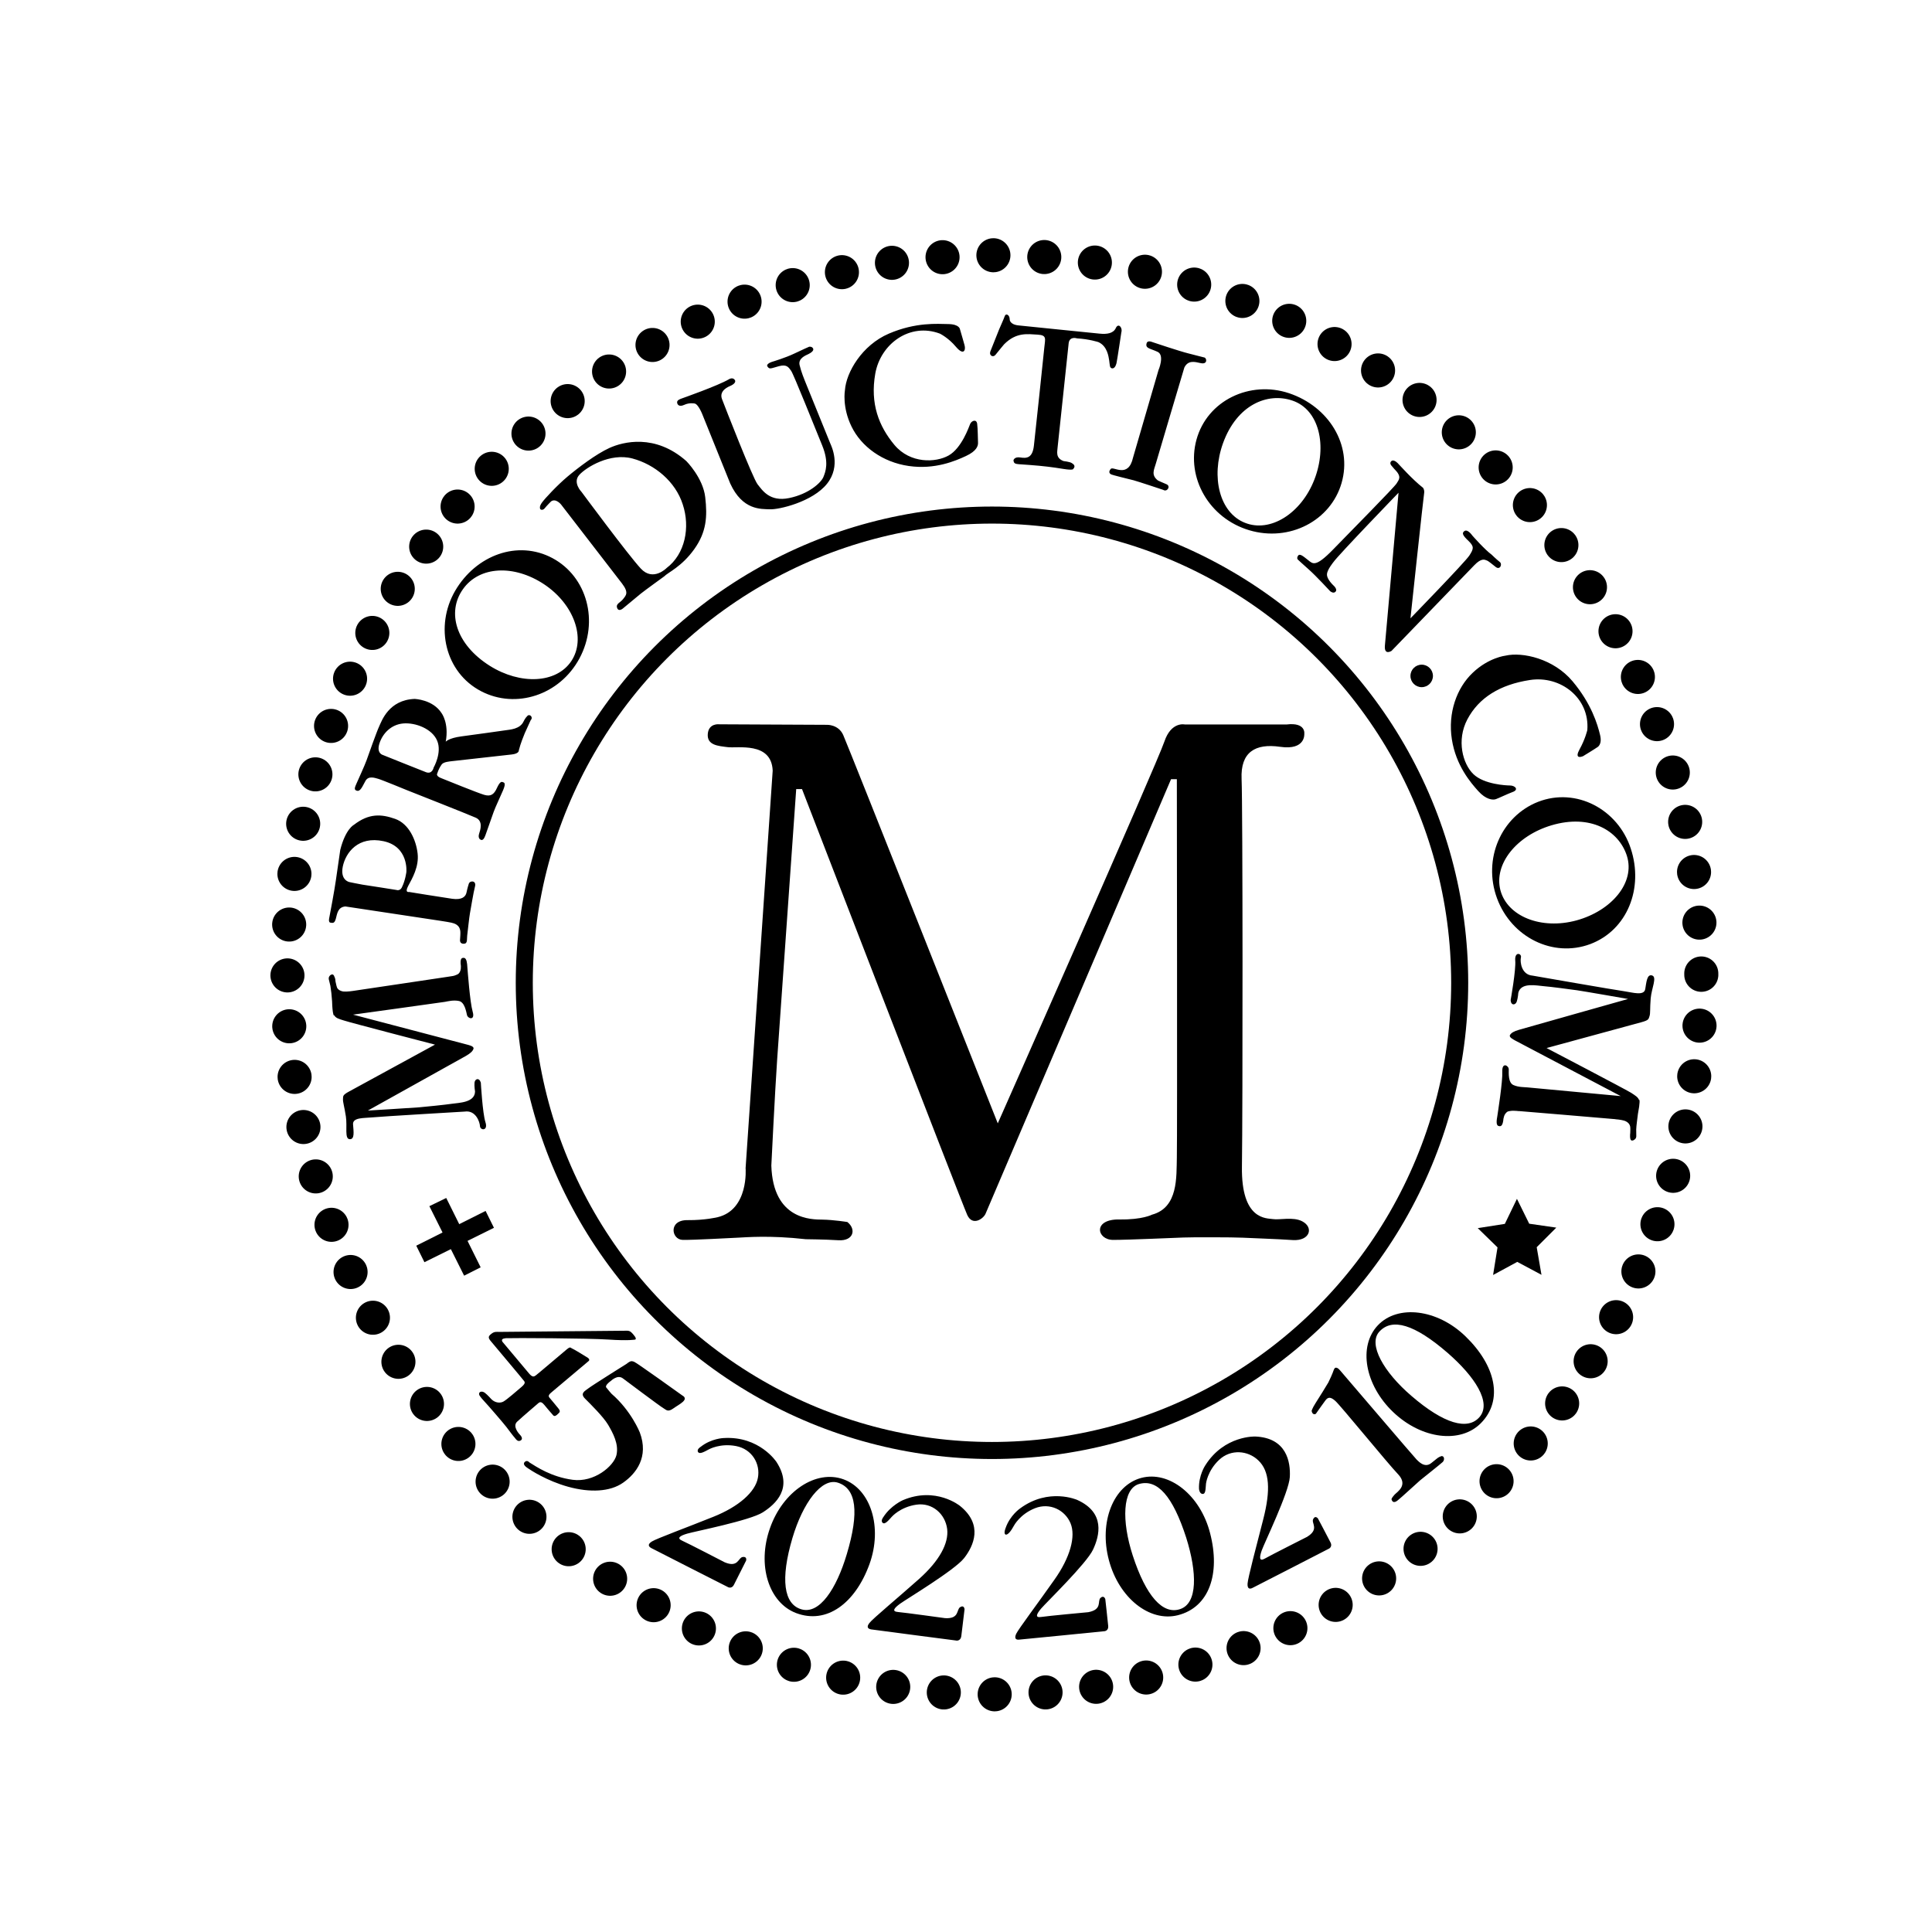
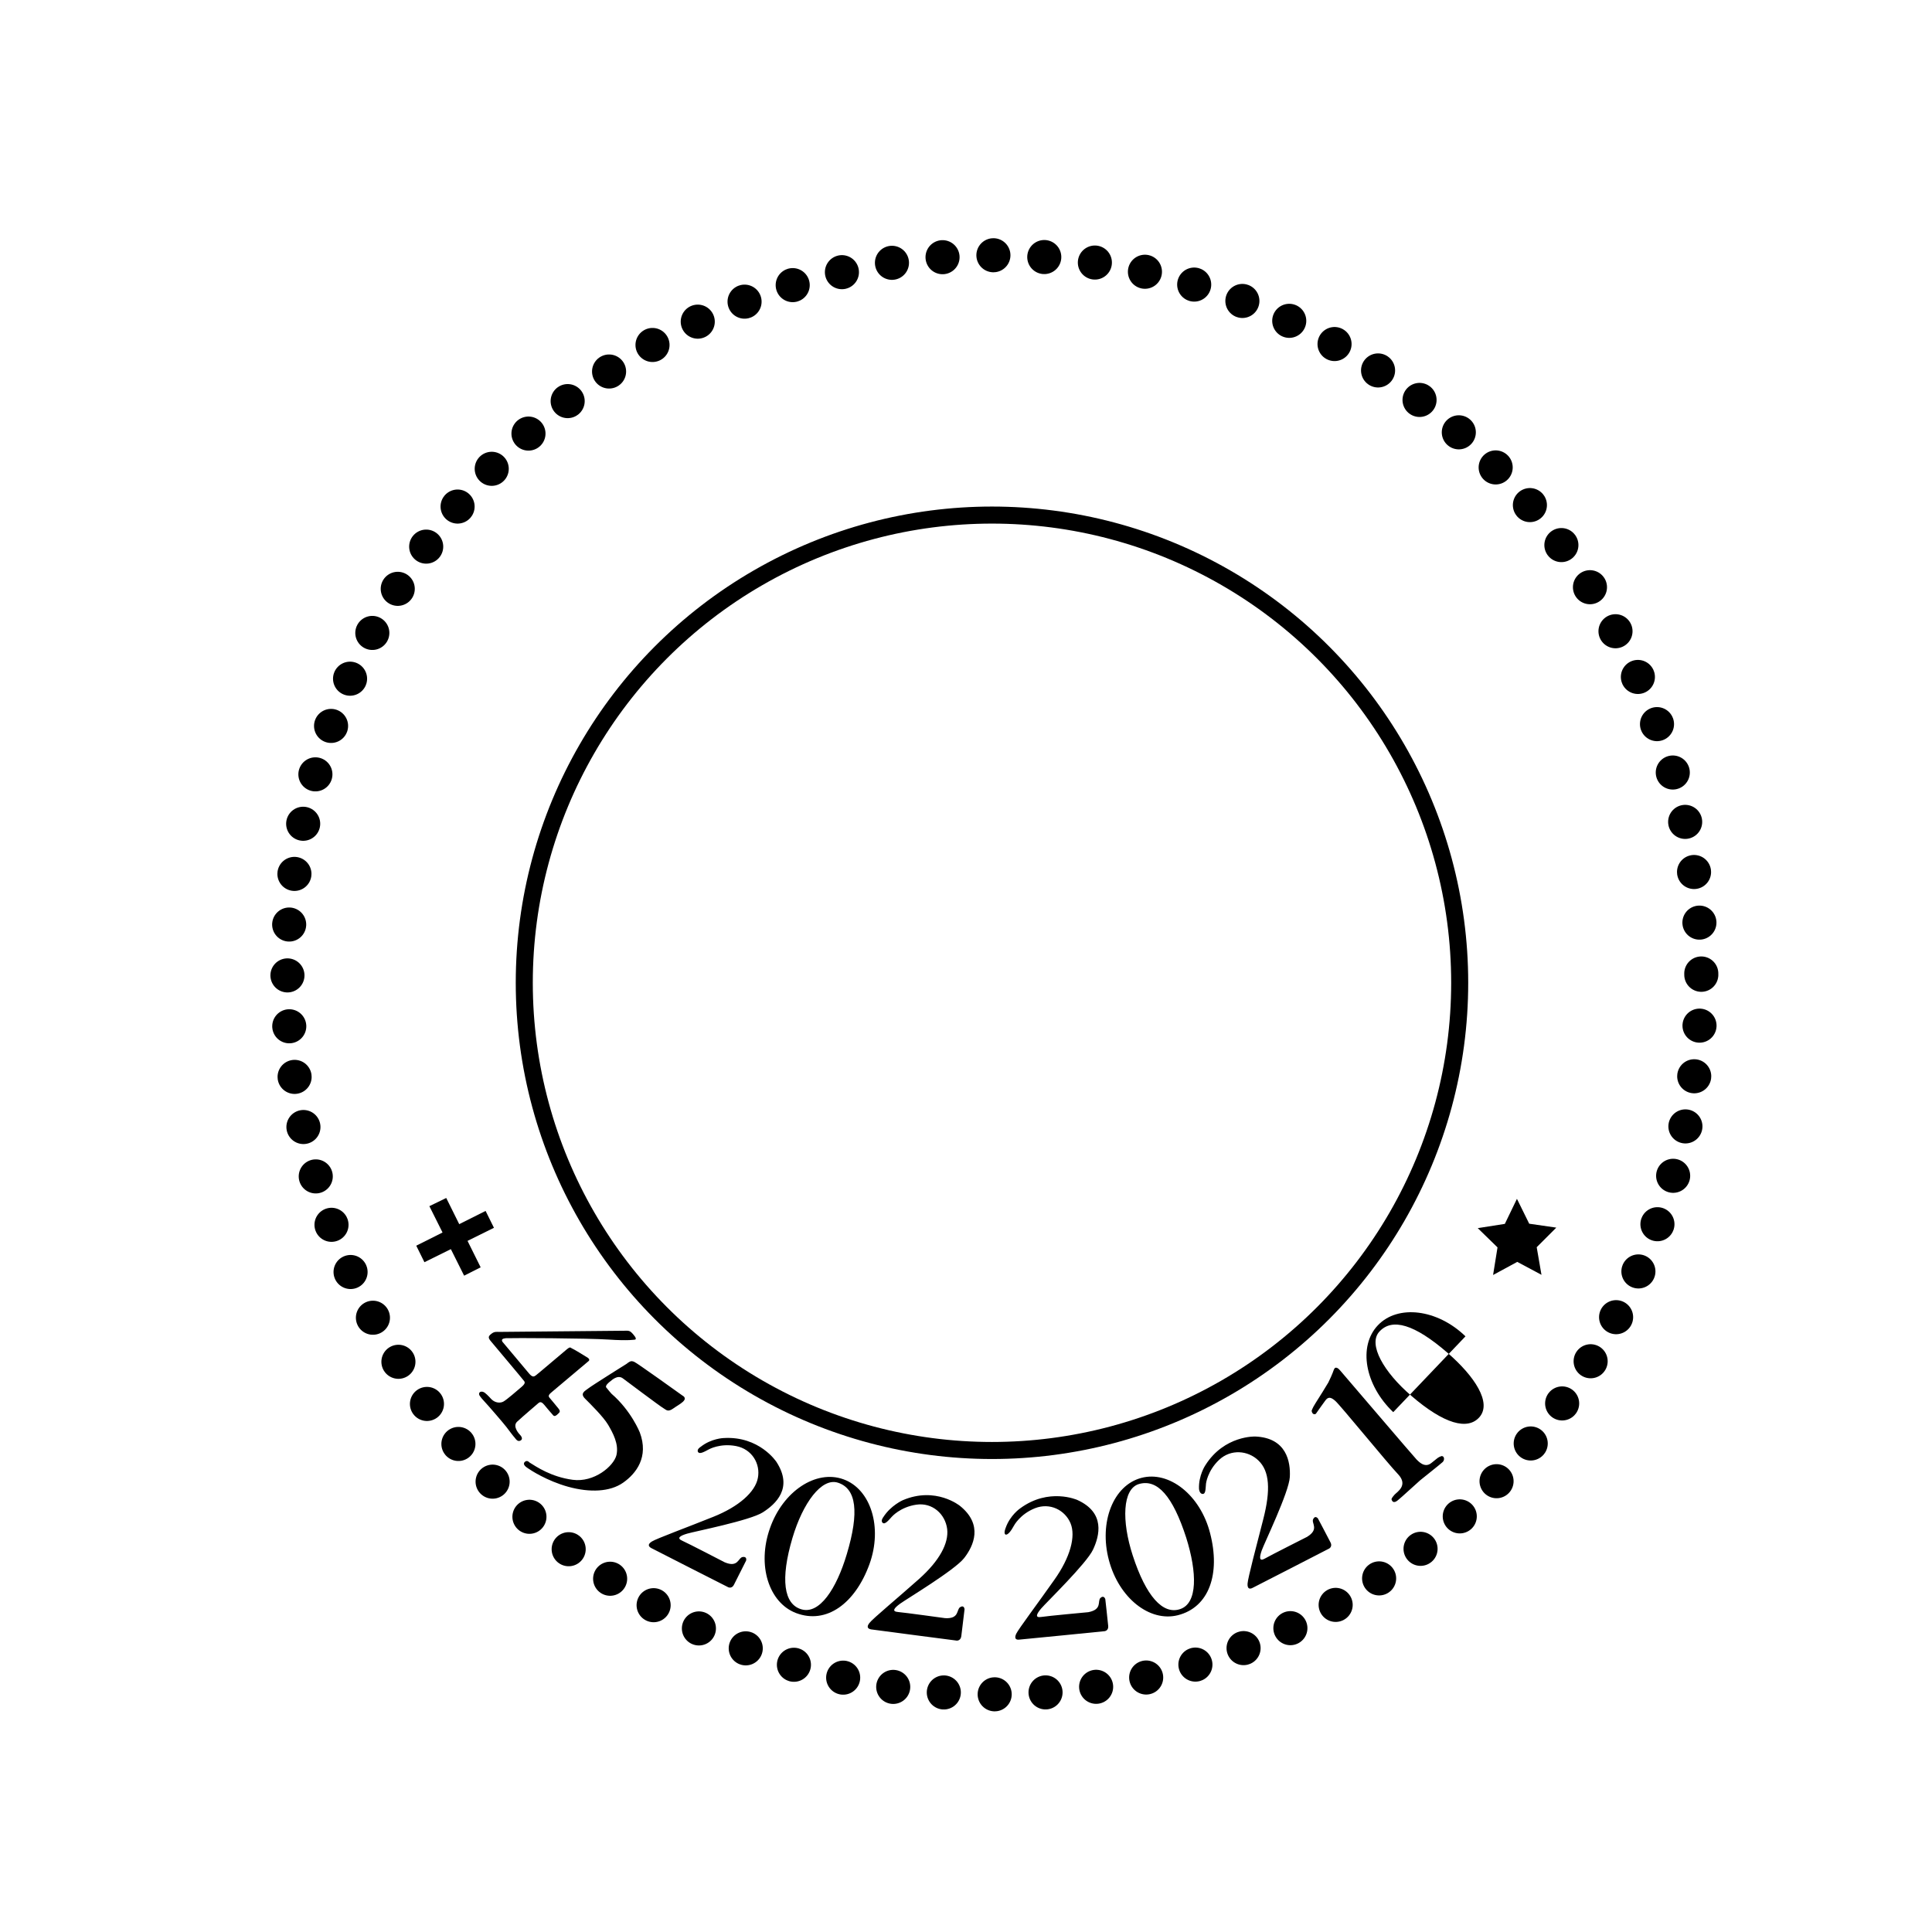
<svg xmlns="http://www.w3.org/2000/svg" viewBox="0 0 113.39 113.39">
  <style>.st2{clip-path:url(#SVGID_2_)}</style>
  <switch>
    <g>
      <g id="Layer_2" fill="none" stroke="#000" stroke-linecap="round" stroke-linejoin="round">
        <ellipse cx="58.36" cy="57.21" rx="41.49" ry="42.23" stroke-width="2" stroke-dasharray="0,2.988" />
        <circle cx="58.22" cy="57.68" r="27.45" stroke-miterlimit="1" />
      </g>
      <g id="Layer_4">
-         <path d="M43.76 68.56s.2 2.44-1.65 2.88c0 0-.73.18-1.75.17-1.15-.02-.96 1.15-.29 1.16.67.01 2.75-.11 3.23-.13.48-.02 1.85-.15 3.99.09 0 0 1.09.01 1.91.06.9.06 1.07-.65.53-1.07 0 0-.81-.13-1.46-.14-.61-.01-2.9.04-3-3.17 0 0 .21-4.31.34-6.2s1.12-15.9 1.12-15.9h.34s9.39 24.32 9.7 25c.31.67.94.22 1.07-.07.12-.29 10.89-25.51 10.89-25.51h.34s.03 21.04 0 22.19c-.03 1.16.09 2.95-1.46 3.37 0 0-.56.3-1.9.28-1.6-.03-1.34 1.2-.38 1.2.95 0 3.74-.13 4.12-.14.38-.02 2.94-.02 3.48.01s1.91.07 2.95.14c1 .06 1.24-.74.55-1.1-.53-.28-1.34-.07-1.71-.13-.37-.06-1.88.09-1.83-3.09.05-3.35.05-21.16-.02-22.74-.07-1.58.8-2.1 2.26-1.89 1.51.22 1.42-.76 1.42-.76s.11-.69-1.04-.55h-5.97s-.8-.19-1.2 1c-.42 1.26-9.78 22.41-9.78 22.41s-8.79-22.17-9.07-22.79c-.28-.63-.96-.6-.96-.6l-6.3-.03s-.64-.09-.69.57c-.05.66.61.7 1.16.77.57.08 2.58-.34 2.65 1.38l-1.59 23.33zM27.51 51.88s-.08.25-.13.5-.27.45-.84.37-2.53-.4-2.53-.4-.28.07-.05-.36.64-1.12.55-1.9-.5-1.74-1.32-2.03-1.54-.33-2.42.35c0 0-.49.24-.8 1.47 0 0-.19 1.29-.26 1.8s-.33 1.91-.38 2.16c0 0-.08.29.06.31s.24.06.32-.23.11-.68.56-.72l5.1.77s.95.14 1.11.18c.16.04.55.11.54.61 0 0 0 .19-.02.39 0 0-.04.24.21.24s.18-.25.21-.48c.03-.24.12-1.09.16-1.3s.21-1.26.3-1.59c.09-.35-.31-.36-.37-.14zm-3.66-.7s-.06.49-.26.89c0 0-.09.24-.34.16 0 0-1.69-.27-1.98-.31-.29-.05-.76-.15-.76-.15s-.56-.1-.39-.92c.17-.81.9-1.8 2.39-1.48s1.34 1.81 1.34 1.81zM30.96 42.01c-.14.13-.23.33-.23.33-.21.46-.81.48-1.06.52-.25.04-1.86.26-2.6.36s-.91.31-.91.31c.2-1.09-.24-1.67-.24-1.67-.51-.81-1.59-.84-1.59-.84-1.52.06-1.93 1.3-2.08 1.62-.15.32-.63 1.68-.74 1.99s-.49 1.13-.58 1.34c-.09.21-.19.39.02.44.21.05.32-.26.5-.58.18-.32.56-.17.75-.12s1.67.66 1.67.66 3.6 1.42 4.05 1.62c.45.2.27.72.2.94s.03.31.03.31c.18.17.28-.06.34-.22s.37-1.04.48-1.36c.11-.31.37-.84.56-1.29s.04-.44-.03-.47c-.08-.03-.17-.01-.34.36s-.36.5-.74.39-2.25-.87-2.55-.99c-.3-.12-.21-.26-.21-.26.08-.24.15-.37.26-.53.11-.16.48-.18.63-.2s3.04-.34 3.49-.39c.44-.05.41-.24.41-.24.09-.38.3-.89.35-1.01s.35-.77.35-.77c.16-.15-.05-.38-.19-.25zm-5.51 3.04s-.08.41-.45.27c-.37-.14-2.53-1.01-2.53-1.01s-.39-.09-.2-.68.69-1.11 1.4-1.17c.71-.06 1.7.31 1.99 1.02.29.7-.21 1.57-.21 1.57zM32.43 32.76c-2.03-1.09-4.49-.19-5.72 1.92-1.21 2.09-.59 4.79 1.53 5.89 2.04 1.06 4.61.23 5.77-1.93s.45-4.79-1.58-5.88zm1.1 6.04c-.88 1.32-2.99 1.4-4.78.28-2-1.26-2.54-3.15-1.58-4.5.96-1.36 2.99-1.46 4.76-.29 1.76 1.17 2.48 3.19 1.6 4.51zM78.74 28.34c.64-2.23-.76-4.48-3.08-5.26-2.3-.77-4.81.42-5.44 2.73-.61 2.24.75 4.61 3.1 5.31s4.78-.55 5.42-2.78zm-5.68 2.34c-1.48-.59-2-2.67-1.28-4.67.81-2.24 2.6-3 4.07-2.5 1.58.53 2.06 2.66 1.29 4.64-.78 2-2.6 3.13-4.08 2.53zM93.33 55.41c2.18-.82 3.15-3.28 2.38-5.61-.75-2.3-3.2-3.61-5.44-2.74-2.16.85-3.26 3.35-2.41 5.66.85 2.3 3.29 3.5 5.47 2.69zm-5.27-3.16c-.4-1.54.95-3.2 2.99-3.81 2.28-.68 3.95.3 4.43 1.78.51 1.59-.91 3.24-2.96 3.8-2.06.56-4.05-.23-4.46-1.77zM41.39 29.18c-.13-1.14-1.11-2.12-1.11-2.12-1.83-1.62-3.72-1.13-4.51-.77s-1.84 1.16-2.46 1.68-1.33 1.29-1.49 1.51-.14.32-.12.38c.02.07.17.1.27-.03s.37-.4.37-.4c.28-.21.59.18.59.18s3.17 4.11 3.58 4.64c.41.54.23.69.06.91s-.44.27-.35.52.34.03.34.03c.15-.13.8-.66 1.05-.87.25-.2 1.37-1.01 1.37-1.01.23-.24 1.02-.56 1.76-1.59.73-1.02.78-1.92.65-3.06zm-2.27 4.16s-.79.81-1.51.03c-.72-.77-3.48-4.5-3.48-4.5s-.54-.55-.13-1 1.81-1.31 3.12-.96 2.52 1.35 2.95 2.69c.45 1.35.14 2.92-.95 3.74zM41.23 24.34s-.25-.65-.48-.66c0 0-.29-.06-.59.08s-.41-.01-.42-.14c-.01-.13.15-.19.26-.23.11-.04 2.13-.75 2.78-1.13 0 0 .21-.14.34.03.13.18-.19.33-.26.36-.07.03-.67.26-.49.76.19.5 1.81 4.65 2.09 5.01.28.35.71 1.05 1.86.81 1.16-.24 1.86-.9 2-1.22.13-.32.35-.86-.07-1.88s-1.68-4.19-1.82-4.37-.23-.4-.71-.27-.55.2-.67.03c-.13-.17.28-.29.28-.29s.77-.23 1.29-.48.87-.4.87-.4.16-.03.23.1-.13.26-.27.33-.62.24-.52.65.24.75.41 1.17 1.31 3.23 1.38 3.4c.07.17.66 1.33-.18 2.39-.84 1.06-2.83 1.53-3.36 1.5-.52-.02-1.6.06-2.32-1.51l-1.63-4.04zM56.61 20.26s-.21-.75-.27-.94c0 0-.03-.29-.68-.3s-1.9-.12-3.49.56-2.51 2.29-2.58 3.32c0 0-.18.98.39 2.14.57 1.17 1.82 2.09 3.36 2.31 1.53.22 2.74-.3 3.36-.59.62-.29.71-.59.7-.78-.01-.2-.01-.82-.05-1.11-.04-.29-.33-.18-.41.01s-.5 1.42-1.26 1.85c-.76.43-2.25.49-3.18-.61-.92-1.1-1.44-2.43-1.13-4.19.31-1.76 2.04-3.01 3.79-2.35 0 0 .5.24.95.78.45.53.58.19.5-.1zM92.91 44.38s.66-.4.83-.52c0 0 .31-.14.17-.72-.15-.63-.51-1.84-1.62-3.16s-2.93-1.73-3.93-1.5c0 0-.99.11-1.93 1.01-.94.89-1.46 2.36-1.22 3.9s1.1 2.54 1.55 3.04.86.54 1.04.47c.19-.07.69-.31.96-.41.41-.14.16-.39-.14-.39-.21 0-1.51-.06-2.14-.66s-1.01-1.99-.36-3.22c.67-1.27 1.91-2.04 3.67-2.31 1.8-.28 3.52 1.06 3.37 2.94 0 0-.12.53-.46 1.14-.26.48-.01.48.21.39zM58.13 20.61s.42-1.06.51-1.28.27-.6.33-.78.29-.08.29.2c0 0-.01.3.53.35.54.06 4.26.43 4.73.48.47.05.83-.02.97-.33s.41-.04.32.27c0 0-.24 1.61-.28 1.78 0 0-.06.32-.24.32s-.15-.22-.19-.46c-.04-.24-.11-.84-.63-1.08 0 0-.54-.18-1.26-.22 0 0-.44-.15-.49.29-.05.44-.63 5.89-.65 6.12-.01.22-.14.61.35.79 0 0 .35.04.47.11s.26.18.1.35c0 0 .02.1-.59 0s-1.16-.17-1.96-.23c-.8-.07-.92 0-.96-.27 0 0 .04-.23.41-.17s.71.03.79-.69c.08-.72.56-5.22.61-5.75s.17-.74-.4-.77c-.56-.03-1.24-.16-1.96.57 0 0-.36.43-.5.61s-.36.05-.32-.14M67.99 21.73s.38-.88-.05-1.08c-.43-.2-.72-.2-.65-.48.05-.23.31-.1.38-.08.06.02 1.58.53 2.07.65.49.12.79.21.94.24.15.03.21.43-.22.33-.35-.08-.73-.18-.95.26 0 0-1.59 5.34-1.68 5.66s-.29.65.13.97c0 0 .23.11.5.22s.04.48-.19.33c0 0-1.47-.49-1.73-.56s-1.29-.31-1.35-.36c-.06-.04-.15-.13 0-.31s1.03.59 1.31-.67l1.49-5.12zM78.07 34.7s-.83-.9-1.26-1.28c-.43-.38-.63-.57-.63-.57s-.1-.07 0-.23.31.03.59.25c.28.22.43.45 1.47-.62 1.05-1.08 3.6-3.66 3.73-3.88.13-.22.32-.38-.11-.82 0 0 .04.06-.21-.24 0 0-.11-.13 0-.24.11-.11.29.02.38.11.09.09.87.97 1.49 1.45 0 0 .1.13.06.34s-.8 7.32-.8 7.32 3.21-3.3 3.46-3.69c.25-.39.29-.52-.05-.85-.34-.32-.42-.47-.23-.59.19-.11.45.27.45.27s.72.82 1.13 1.12c0 0 .31.3.48.43.17.13.02.49-.23.3s-.42-.35-.54-.39c-.11-.04-.3-.16-.73.29-.43.45-4.85 5.02-4.85 5.02s-.44.29-.39-.31c.05-.6.8-8.97.8-8.97s-3.52 3.64-3.82 4.07c0 0-.36.44-.38.7-.02.25.24.54.45.74 0 0 .17.19.05.3-.12.13-.31-.03-.31-.03z" />
-         <circle cx="83.44" cy="39.67" r=".66" />
-         <path d="M28.49 65.86c-.17-.53-.27-2.32-.27-2.32-.1-.32-.35-.22-.37 0-.02.22.03.52.03.52-.01.66-.96.66-1.35.72-.4.06-1.58.18-1.94.21s-3 .19-3 .19 5.5-3.07 5.76-3.21c.26-.15.4-.28.44-.42.04-.15-.27-.21-.37-.24-.11-.03-6.7-1.76-6.7-1.76s5.22-.72 5.39-.75.5-.12.83-.05.42.62.47.83c.05.21.49.34.33-.21s-.29-2.38-.31-2.6c-.01-.22-.04-.53-.19-.55s-.25.04-.19.48c.01.23-.05.36-.14.45-.07.05-.16.08-.24.11-.02.01-.12.03-.27.05-.04.01-.09.01-.13.02-.34.06-4.54.67-5.5.82-.02 0-.05.01-.07.01-.26.04-.44.04-.57.03-.16-.03-.27-.1-.33-.19 0-.01-.01-.02-.01-.02-.03-.06-.07-.23-.1-.38 0-.04-.01-.08-.01-.11-.01-.03-.01-.06-.02-.08 0-.01-.01-.04-.01-.04l-.01-.01c-.04-.14-.11-.21-.21-.15-.01 0-.02.01-.02.01-.01.01-.01 0-.02.01-.18.17-.07.27 0 .63.04.24.08.58.1.91.02.73.1.83.1.83l.02-.02c.09.17.27.22.56.31.42.14 5.36 1.42 5.36 1.42s-4.65 2.54-5.04 2.75c-.39.21-.35.27-.36.45s.08.43.17 1.02-.09 1.31.22 1.33c.31.02.23-.46.2-.87-.03-.42.66-.36 1.13-.41.47-.05 5.42-.34 5.42-.34.65-.1.89.61.9.86.02.25.49.29.32-.24zM88.93 56.37c.05.55-.27 2.33-.27 2.33.02.33.29.3.36.08.07-.21.09-.51.09-.51.16-.64 1.09-.42 1.5-.39.4.03 1.59.19 1.95.24.36.05 2.99.51 2.99.51s-6.1 1.72-6.4 1.81c-.29.08-.46.18-.53.31s.21.26.31.32c.1.05 6.19 3.26 6.19 3.26s-5.3-.49-5.47-.51c-.17-.02-.52 0-.83-.14-.31-.14-.27-.7-.27-.92 0-.22-.4-.45-.38.13.03.58-.26 2.39-.29 2.61-.04.22-.09.53.06.58.14.05.26.02.3-.43.04-.22.13-.34.24-.41.08-.03.18-.04.27-.05.03 0 .13 0 .28.01.04.01.09.01.13.01.34.02 4.61.39 5.59.47.02 0 .05 0 .07.01.27.02.44.06.56.1.16.07.24.16.28.27 0 .01 0 .02.01.03.02.07.02.25.01.4 0 .04-.01.08-.01.11v.14c.01.15.06.23.17.19.01 0 .02 0 .03-.01.01 0 .01 0 .02-.01.21-.12.13-.25.14-.62.01-.24.06-.58.1-.91.14-.72.09-.83.09-.83l-.02.02c-.06-.18-.22-.27-.48-.44-.38-.23-4.95-2.62-4.95-2.62s5.16-1.41 5.58-1.52c.43-.12.4-.18.46-.35.06-.17.02-.44.07-1.04s.39-1.26.08-1.35c-.3-.09-.33.39-.4.8-.07.41-.73.2-1.21.13-.47-.06-5.4-.92-5.4-.92-.66-.05-.74-.8-.69-1.05.08-.25-.37-.4-.33.16z" />
-       </g>
+         </g>
      <g id="Layer_6">
        <path d="M28.21 74.38l-.97.49-2.04-4.08.99-.48z" />
        <path d="M24.91 74.08l-.48-.97 4.07-2.04.49.99zM36.81 78.1s-7.3.07-7.49.07-.3-.03-.48.11c-.19.15-.21.23-.02.45.18.22 1.81 2.15 1.88 2.25s.21.16-.08.41c-.29.25-.87.75-1.06.86-.18.11-.49.1-.72-.13 0 0-.23-.26-.39-.38s-.39-.07-.32.14c0 0 .08.14.29.36s1.14 1.3 1.3 1.51c.15.2.42.56.49.63.06.07.17.27.35.16.18-.11-.03-.32-.05-.34-.02-.02-.46-.48-.16-.76.3-.28 1.11-.97 1.26-1.1s.28.06.34.12c.05.06.43.52.52.61.09.09.2-.01.29-.1.09-.08.15-.14.01-.31-.14-.17-.44-.54-.53-.64-.09-.11.01-.21.17-.34.16-.14 2.15-1.81 2.15-1.81s.08-.08-.06-.18c-.15-.1-.88-.54-.95-.56s-.06-.12-.28.06-1.72 1.46-1.82 1.53-.19.14-.4-.11-1.51-1.8-1.51-1.8-.26-.24.15-.27c.41-.02 4.84 0 6.03.08 1.19.08 1.56 0 1.56 0s.1-.03-.04-.21-.24-.31-.43-.31zM36.78 80.04s-2.01 1.26-2.23 1.43c-.22.17-.53.3-.21.62.32.32 1.07 1.06 1.35 1.53.28.48.64 1.13.49 1.78-.16.65-1.31 1.62-2.57 1.45-1.26-.17-2.12-.76-2.54-1.02 0 0-.14-.17-.28-.02-.14.16.12.31.22.38s1.07.72 2.34 1.07c1.27.35 2.45.3 3.22-.24s1.52-1.51.98-2.95c0 0-.5-1.27-1.66-2.27 0 0-.23-.26-.31-.37s.17-.31.24-.36c.07-.05.42-.41.74-.17 0 0 2.21 1.66 2.38 1.75.16.09.25.25.58.01.33-.24.97-.52.51-.77 0 0-2.7-1.94-2.82-1.97s-.17-.09-.43.12zM41.61 85.06s.66-.37 1.59-.19c.94.18 1.44 1.05 1.28 1.87-.15.82-1.11 1.68-2.61 2.28-1.49.6-3.34 1.28-3.61 1.45-.27.17-.2.3-.03.39.16.09 4.46 2.27 4.46 2.27s.24.17.39-.13.71-1.41.71-1.41.07-.25-.2-.21c-.27.04-.26.65-1.06.31 0 0-2.14-1.11-2.48-1.26-.35-.15-.16-.29.28-.42s3.69-.77 4.44-1.25 1.8-1.42.8-2.96c0 0-1-1.53-3.1-1.4 0 0-.72.02-1.34.51 0 0-.26.15-.16.31.1.15.39-.03.64-.16zM52.34 89.02s.49-.57 1.44-.71c.94-.14 1.7.55 1.81 1.43.1.83-.45 1.86-1.65 2.93s-2.72 2.33-2.91 2.58c-.2.25-.08.35.1.38.18.03 4.96.65 4.96.65s.28.08.33-.26c.04-.33.19-1.57.19-1.57s-.02-.27-.25-.13c-.24.13-.03.7-.89.65 0 0-2.39-.33-2.76-.36-.38-.03-.25-.22.12-.49s3.21-1.97 3.76-2.68c.55-.71 1.13-1.95-.25-3.06 0 0-1.42-1.16-3.36-.33 0 0-.7.31-1.13.98 0 0-.19.23-.04.35.13.11.35-.16.53-.36zM59.51 89.54s.35-.67 1.23-1.02 1.77.11 2.09.88-.02 2.01-.95 3.32c-.92 1.31-2.1 2.88-2.24 3.17-.13.29 0 .36.18.34.18-.01 4.96-.49 4.96-.49s.29.01.26-.32c-.03-.33-.17-1.57-.17-1.57s-.08-.25-.28-.07.13.68-.72.84c0 0-2.39.22-2.76.28-.37.06-.29-.16 0-.5.3-.35 2.66-2.64 3.04-3.45.38-.81.74-2.17-.93-2.92 0 0-1.67-.74-3.35.5 0 0-.59.4-.85 1.15 0 0-.13.31-.01.38.13.06.34-.22.5-.52zM70.78 87.08s.08-.75.77-1.4c.69-.65 1.7-.55 2.3.03.67.63.73 1.75.29 3.46-.4 1.55-.9 3.45-.92 3.77-.02.32.13.34.3.25.17-.08 4.44-2.28 4.44-2.28s.28-.1.12-.4c-.15-.3-.73-1.39-.73-1.39s-.16-.21-.28.04c-.12.24.38.59-.36 1.04 0 0-2.14 1.08-2.47 1.27s-.34-.04-.19-.47c.15-.43 1.6-3.42 1.65-4.31.05-.89-.19-2.3-2.02-2.38 0 0-1.82-.08-2.94 1.69 0 0-.4.59-.37 1.38 0 0 .02.29.21.3.18.01.17-.26.2-.6zM76.98 82.81s.02-.13.23-.46.65-1.03.75-1.21c.09-.18.23-.48.32-.74s.29-.07.38.04c.1.11 4.39 5.14 4.48 5.22.09.08.46.53.86.21s.39-.33.57-.4c.18-.07.25.2.1.34s-1.19.96-1.32 1.07c-.13.11-1.14 1.04-1.25 1.12-.1.09-.34.3-.43 0 0 0-.03-.05.18-.28.15-.16.82-.55.2-1.2-.62-.65-3.39-4.05-3.68-4.3-.28-.25-.43-.23-.58-.03-.15.2-.41.57-.55.77.02.01-.2.15-.26-.15zM71.02 89.98c-.57-2.23-2.4-3.68-4.04-3.24s-2.49 2.59-1.9 4.82c.59 2.23 2.39 3.65 4.04 3.24 1.85-.46 2.52-2.44 1.9-4.82zm-1.76 4.46c-1.01.34-2-.75-2.78-3.15-.66-2.03-.6-3.9.36-4.19 1.08-.32 1.99.7 2.78 3.15.64 2.04.68 3.85-.36 4.19z" />
-         <path d="M51.03 91.8c.78-2.16.08-4.4-1.53-4.98-1.61-.58-3.55.7-4.31 2.87-.77 2.17-.07 4.37 1.53 4.98 1.79.68 3.47-.56 4.31-2.87zm-4 2.65c-1.03-.3-1.24-1.76-.52-4.19.61-2.05 1.71-3.55 2.67-3.24 1.08.35 1.26 1.72.52 4.19-.61 2.05-1.61 3.56-2.67 3.24zM86.01 78.43c-1.65-1.6-3.97-1.88-5.14-.65s-.77 3.51.9 5.1c1.67 1.59 3.94 1.86 5.14.65 1.34-1.35.87-3.39-.9-5.1zm.83 4.73c-.69.81-2.1.41-4.01-1.24-1.62-1.39-2.55-3.02-1.88-3.76.75-.83 2.07-.44 4.01 1.24 1.61 1.4 2.59 2.92 1.88 3.76zM90.47 74.82l-1.42-.76-1.42.77.26-1.62-1.16-1.13 1.59-.25.71-1.47.72 1.46 1.59.23-1.15 1.15z" />
+         <path d="M51.03 91.8c.78-2.16.08-4.4-1.53-4.98-1.61-.58-3.55.7-4.31 2.87-.77 2.17-.07 4.37 1.53 4.98 1.79.68 3.47-.56 4.31-2.87zm-4 2.65c-1.03-.3-1.24-1.76-.52-4.19.61-2.05 1.71-3.55 2.67-3.24 1.08.35 1.26 1.72.52 4.19-.61 2.05-1.61 3.56-2.67 3.24zM86.01 78.43c-1.65-1.6-3.97-1.88-5.14-.65s-.77 3.51.9 5.1zm.83 4.73c-.69.81-2.1.41-4.01-1.24-1.62-1.39-2.55-3.02-1.88-3.76.75-.83 2.07-.44 4.01 1.24 1.61 1.4 2.59 2.92 1.88 3.76zM90.47 74.82l-1.42-.76-1.42.77.26-1.62-1.16-1.13 1.59-.25.71-1.47.72 1.46 1.59.23-1.15 1.15z" />
      </g>
    </g>
  </switch>
</svg>